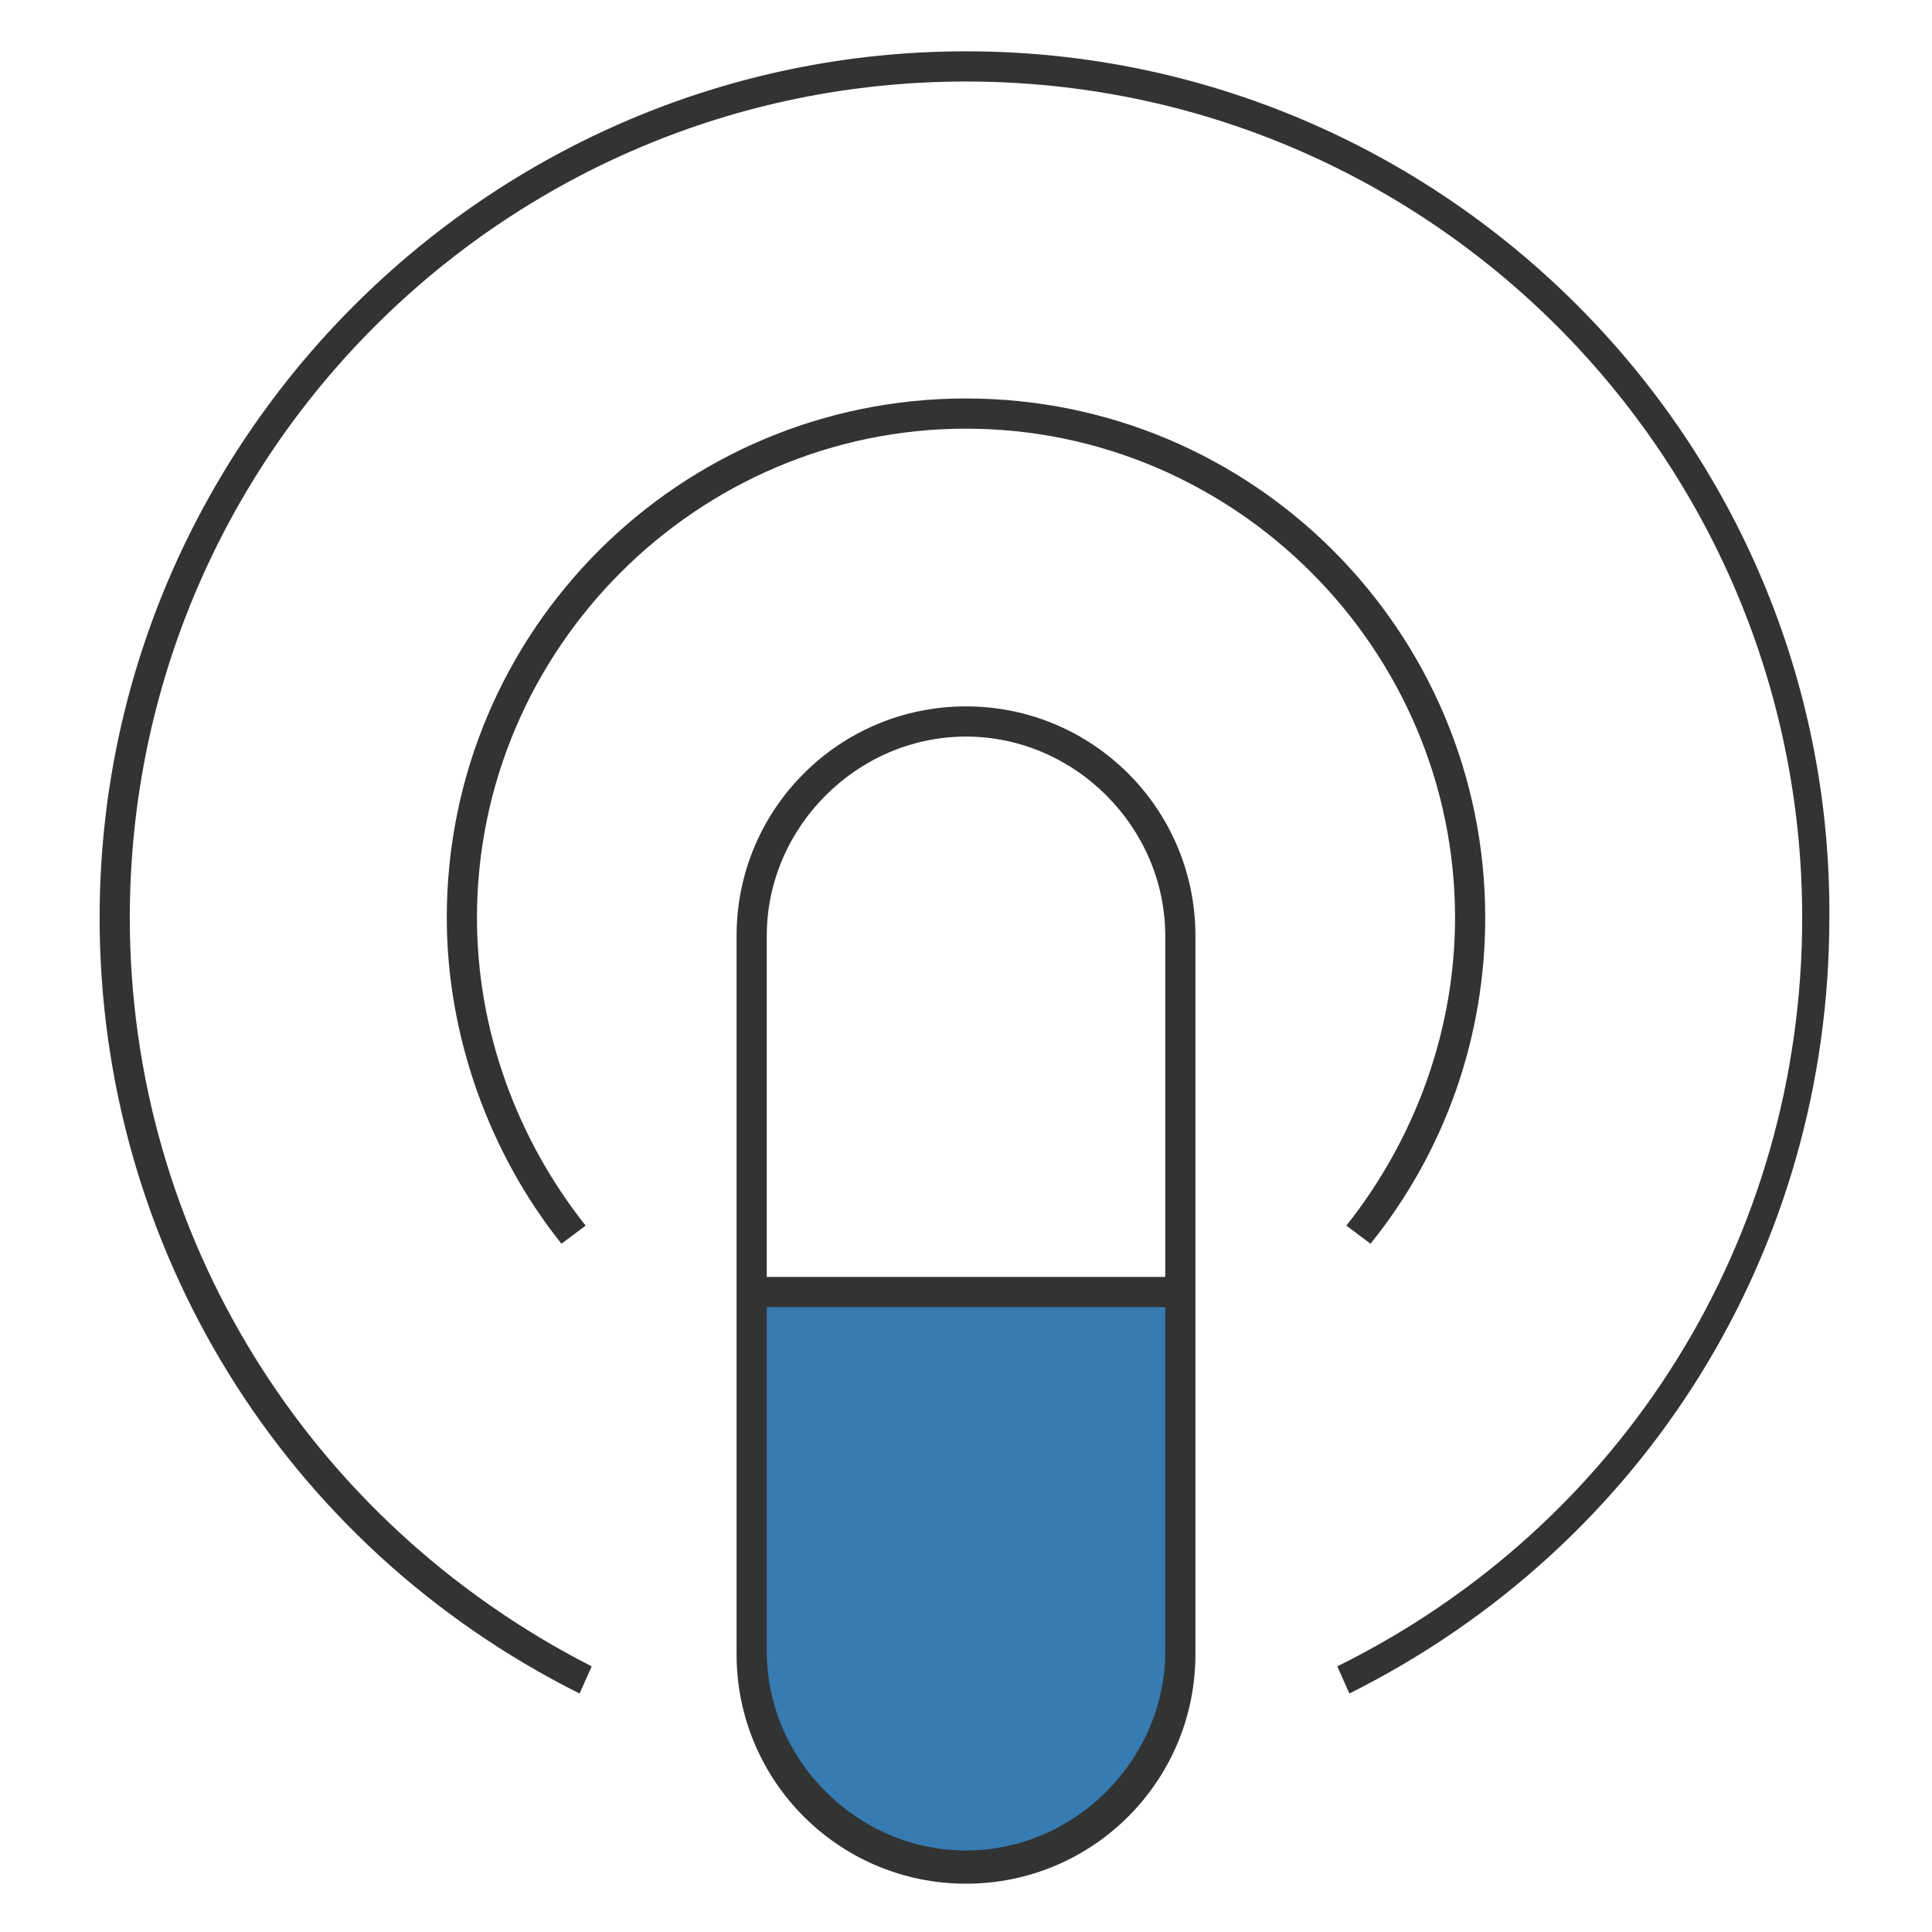
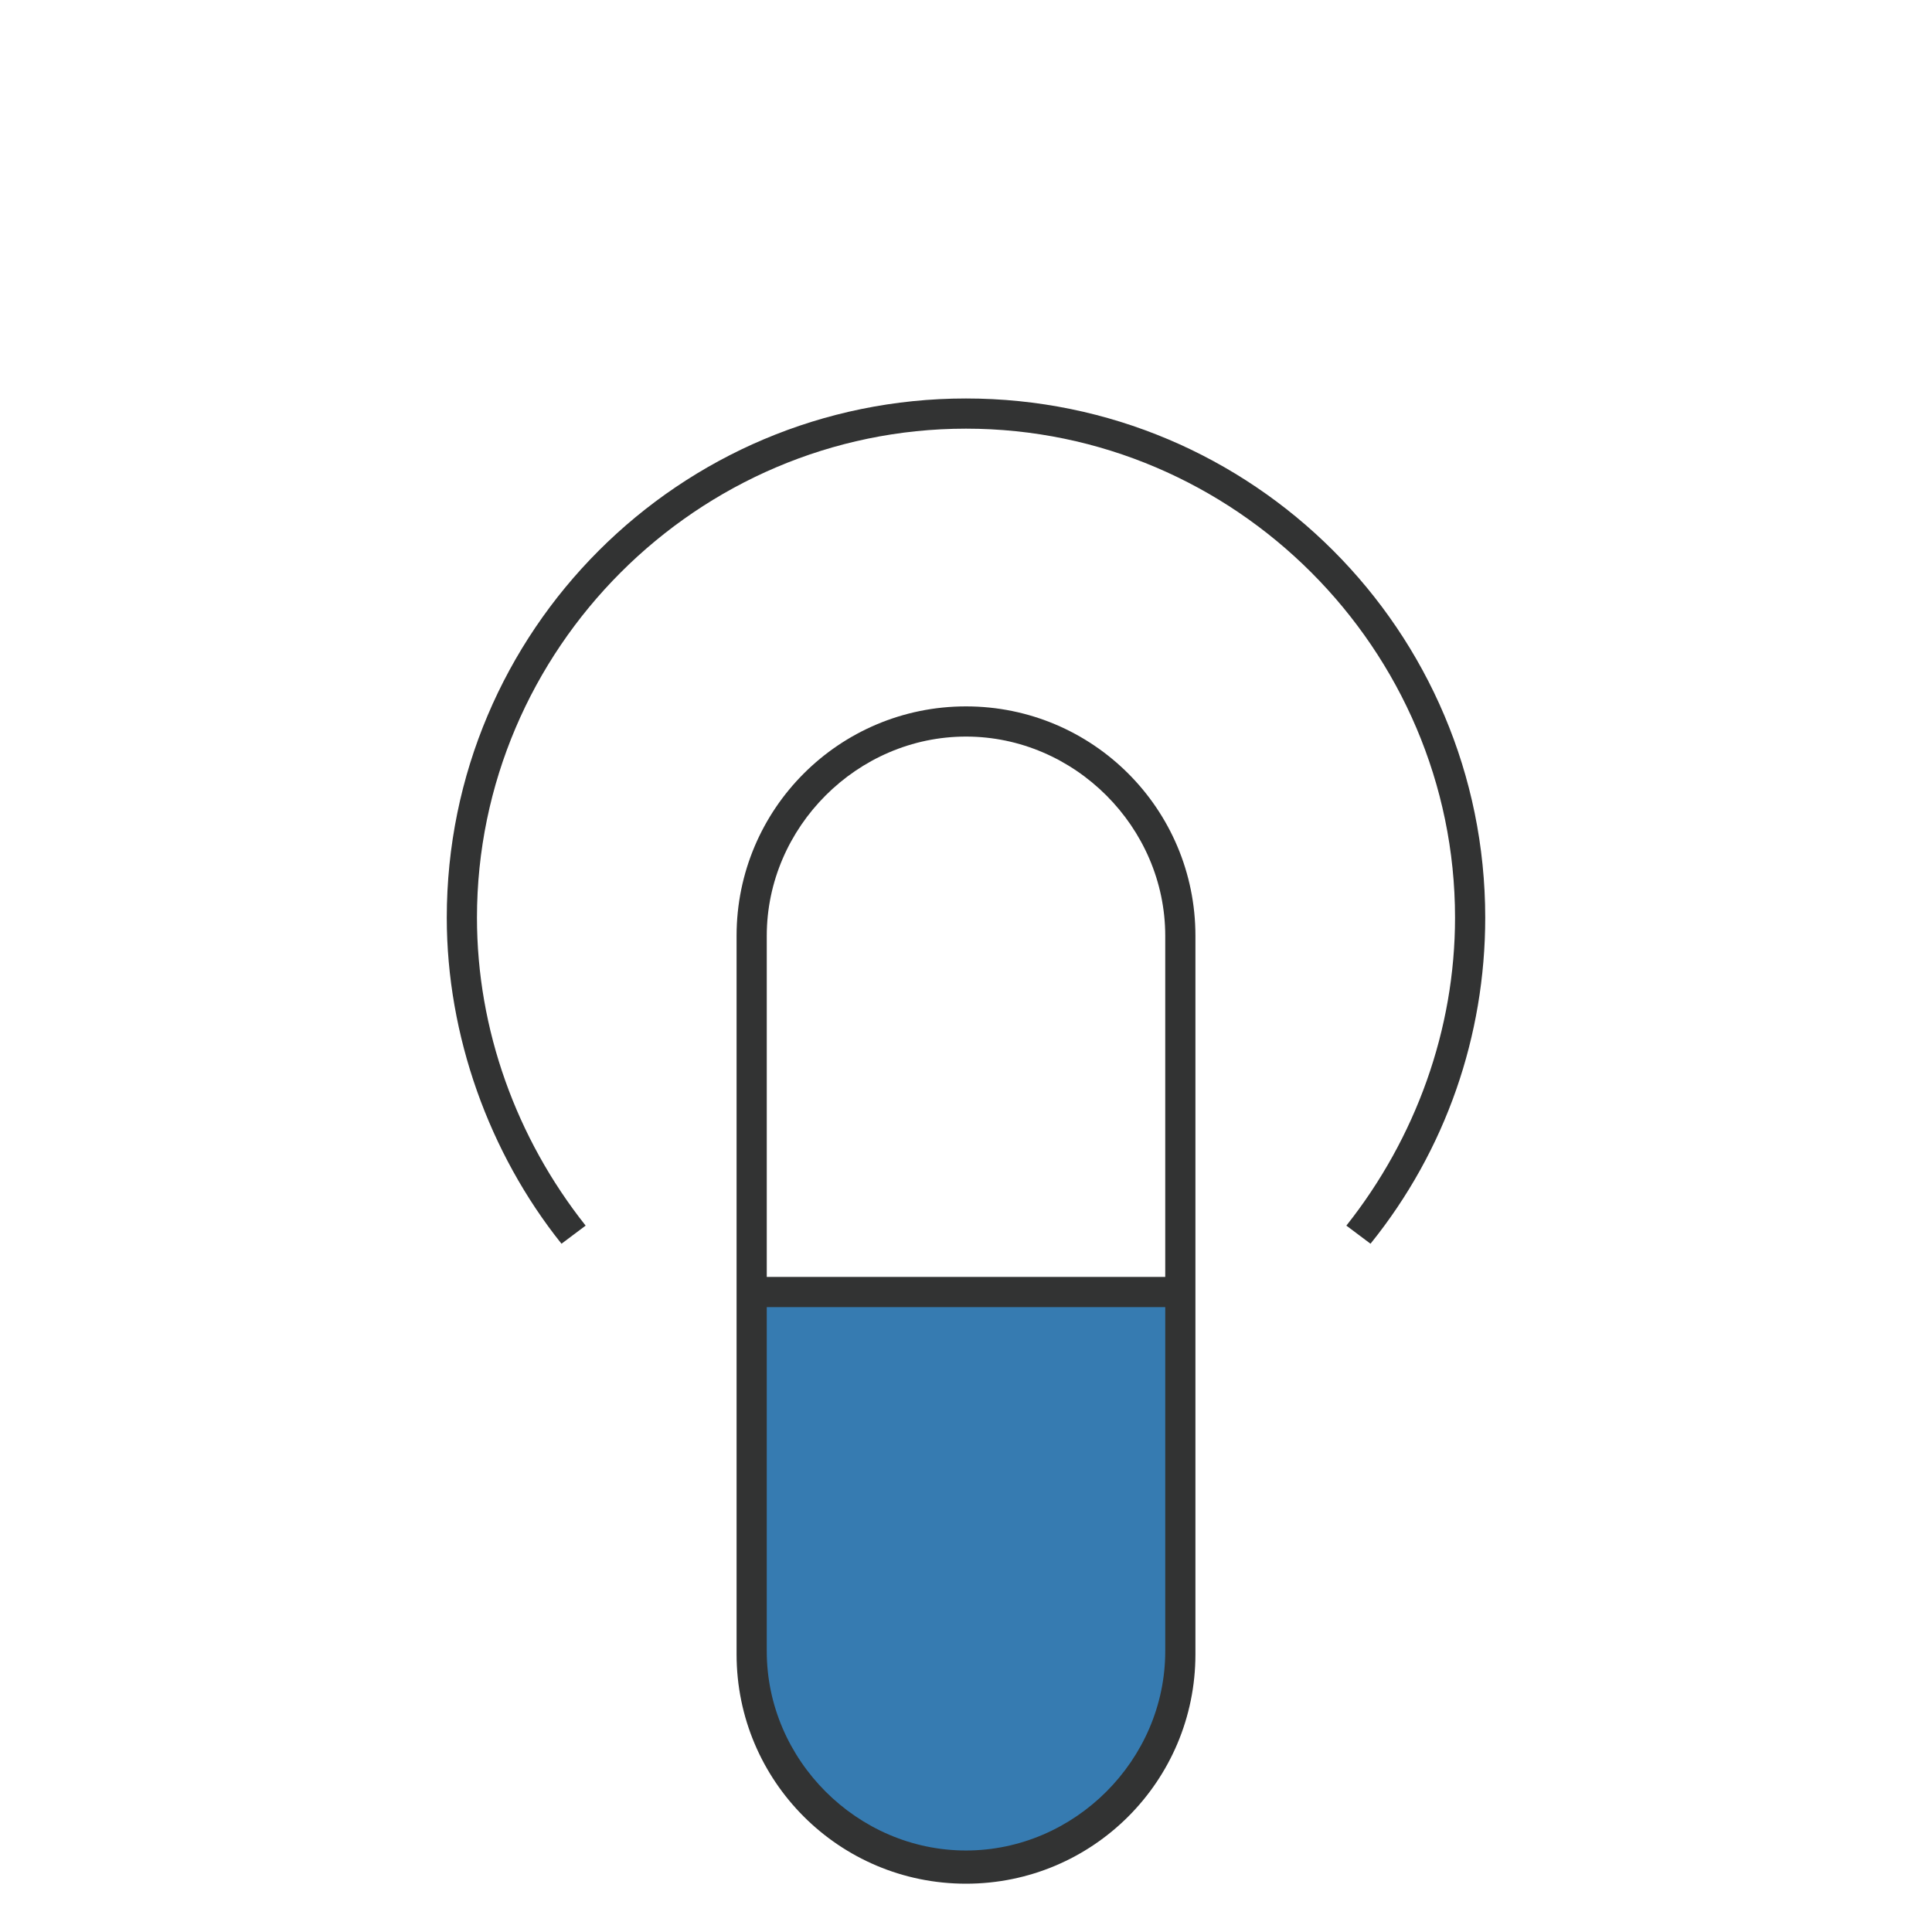
<svg xmlns="http://www.w3.org/2000/svg" version="1.1" id="图层_1" x="0px" y="0px" viewBox="0 0 64 64" style="enable-background:new 0 0 64 64;" xml:space="preserve">
  <style type="text/css">
	.st0{fill-rule:evenodd;clip-rule:evenodd;fill:#367BB1;}
	.st1{fill:#323333;}
	.st2{fill:#367BB1;}
</style>
  <g>
    <path class="st0" d="M24.9,54.7V42.8h14.2v11.9c0,3.9-3.2,7.1-7.1,7.1h0C28.1,61.8,24.9,58.6,24.9,54.7z" />
    <g>
      <path class="st1" d="M32,23.4c-4.2,0-7.6,3.4-7.6,7.6v11.4v12.4c0,4.2,3.4,7.6,7.6,7.6c4.2,0,7.6-3.4,7.6-7.6V42.3V31    C39.6,26.8,36.2,23.4,32,23.4z M38.6,54.7c0,3.6-3,6.6-6.6,6.6s-6.6-3-6.6-6.6V43.3h13.2V54.7z M38.6,42.3H25.4V31    c0-3.6,3-6.6,6.6-6.6s6.6,3,6.6,6.6V42.3z" />
      <path class="st1" d="M44.6,40.6l0.8,0.6c2.5-3.1,3.8-6.9,3.8-10.8c0-9.5-7.7-17.2-17.2-17.2c-9.5,0-17.2,7.7-17.2,17.2    c0,3.9,1.4,7.8,3.8,10.8l0.8-0.6c-2.3-2.9-3.6-6.5-3.6-10.2c0-8.9,7.3-16.2,16.2-16.2s16.2,7.3,16.2,16.2    C48.2,34.1,46.9,37.7,44.6,40.6z" />
-       <path class="st1" d="M32,1.7C16.2,1.7,3.3,14.6,3.3,30.4c0,10.9,6.1,20.8,15.9,25.7l0.4-0.9C10.2,50.4,4.3,40.9,4.3,30.4    C4.3,15.1,16.7,2.7,32,2.7c15.3,0,27.7,12.4,27.7,27.7c0,10.6-5.9,20.1-15.4,24.8l0.4,0.9c9.8-4.9,15.9-14.7,15.9-25.7    C60.7,14.6,47.8,1.7,32,1.7z" />
    </g>
  </g>
</svg>